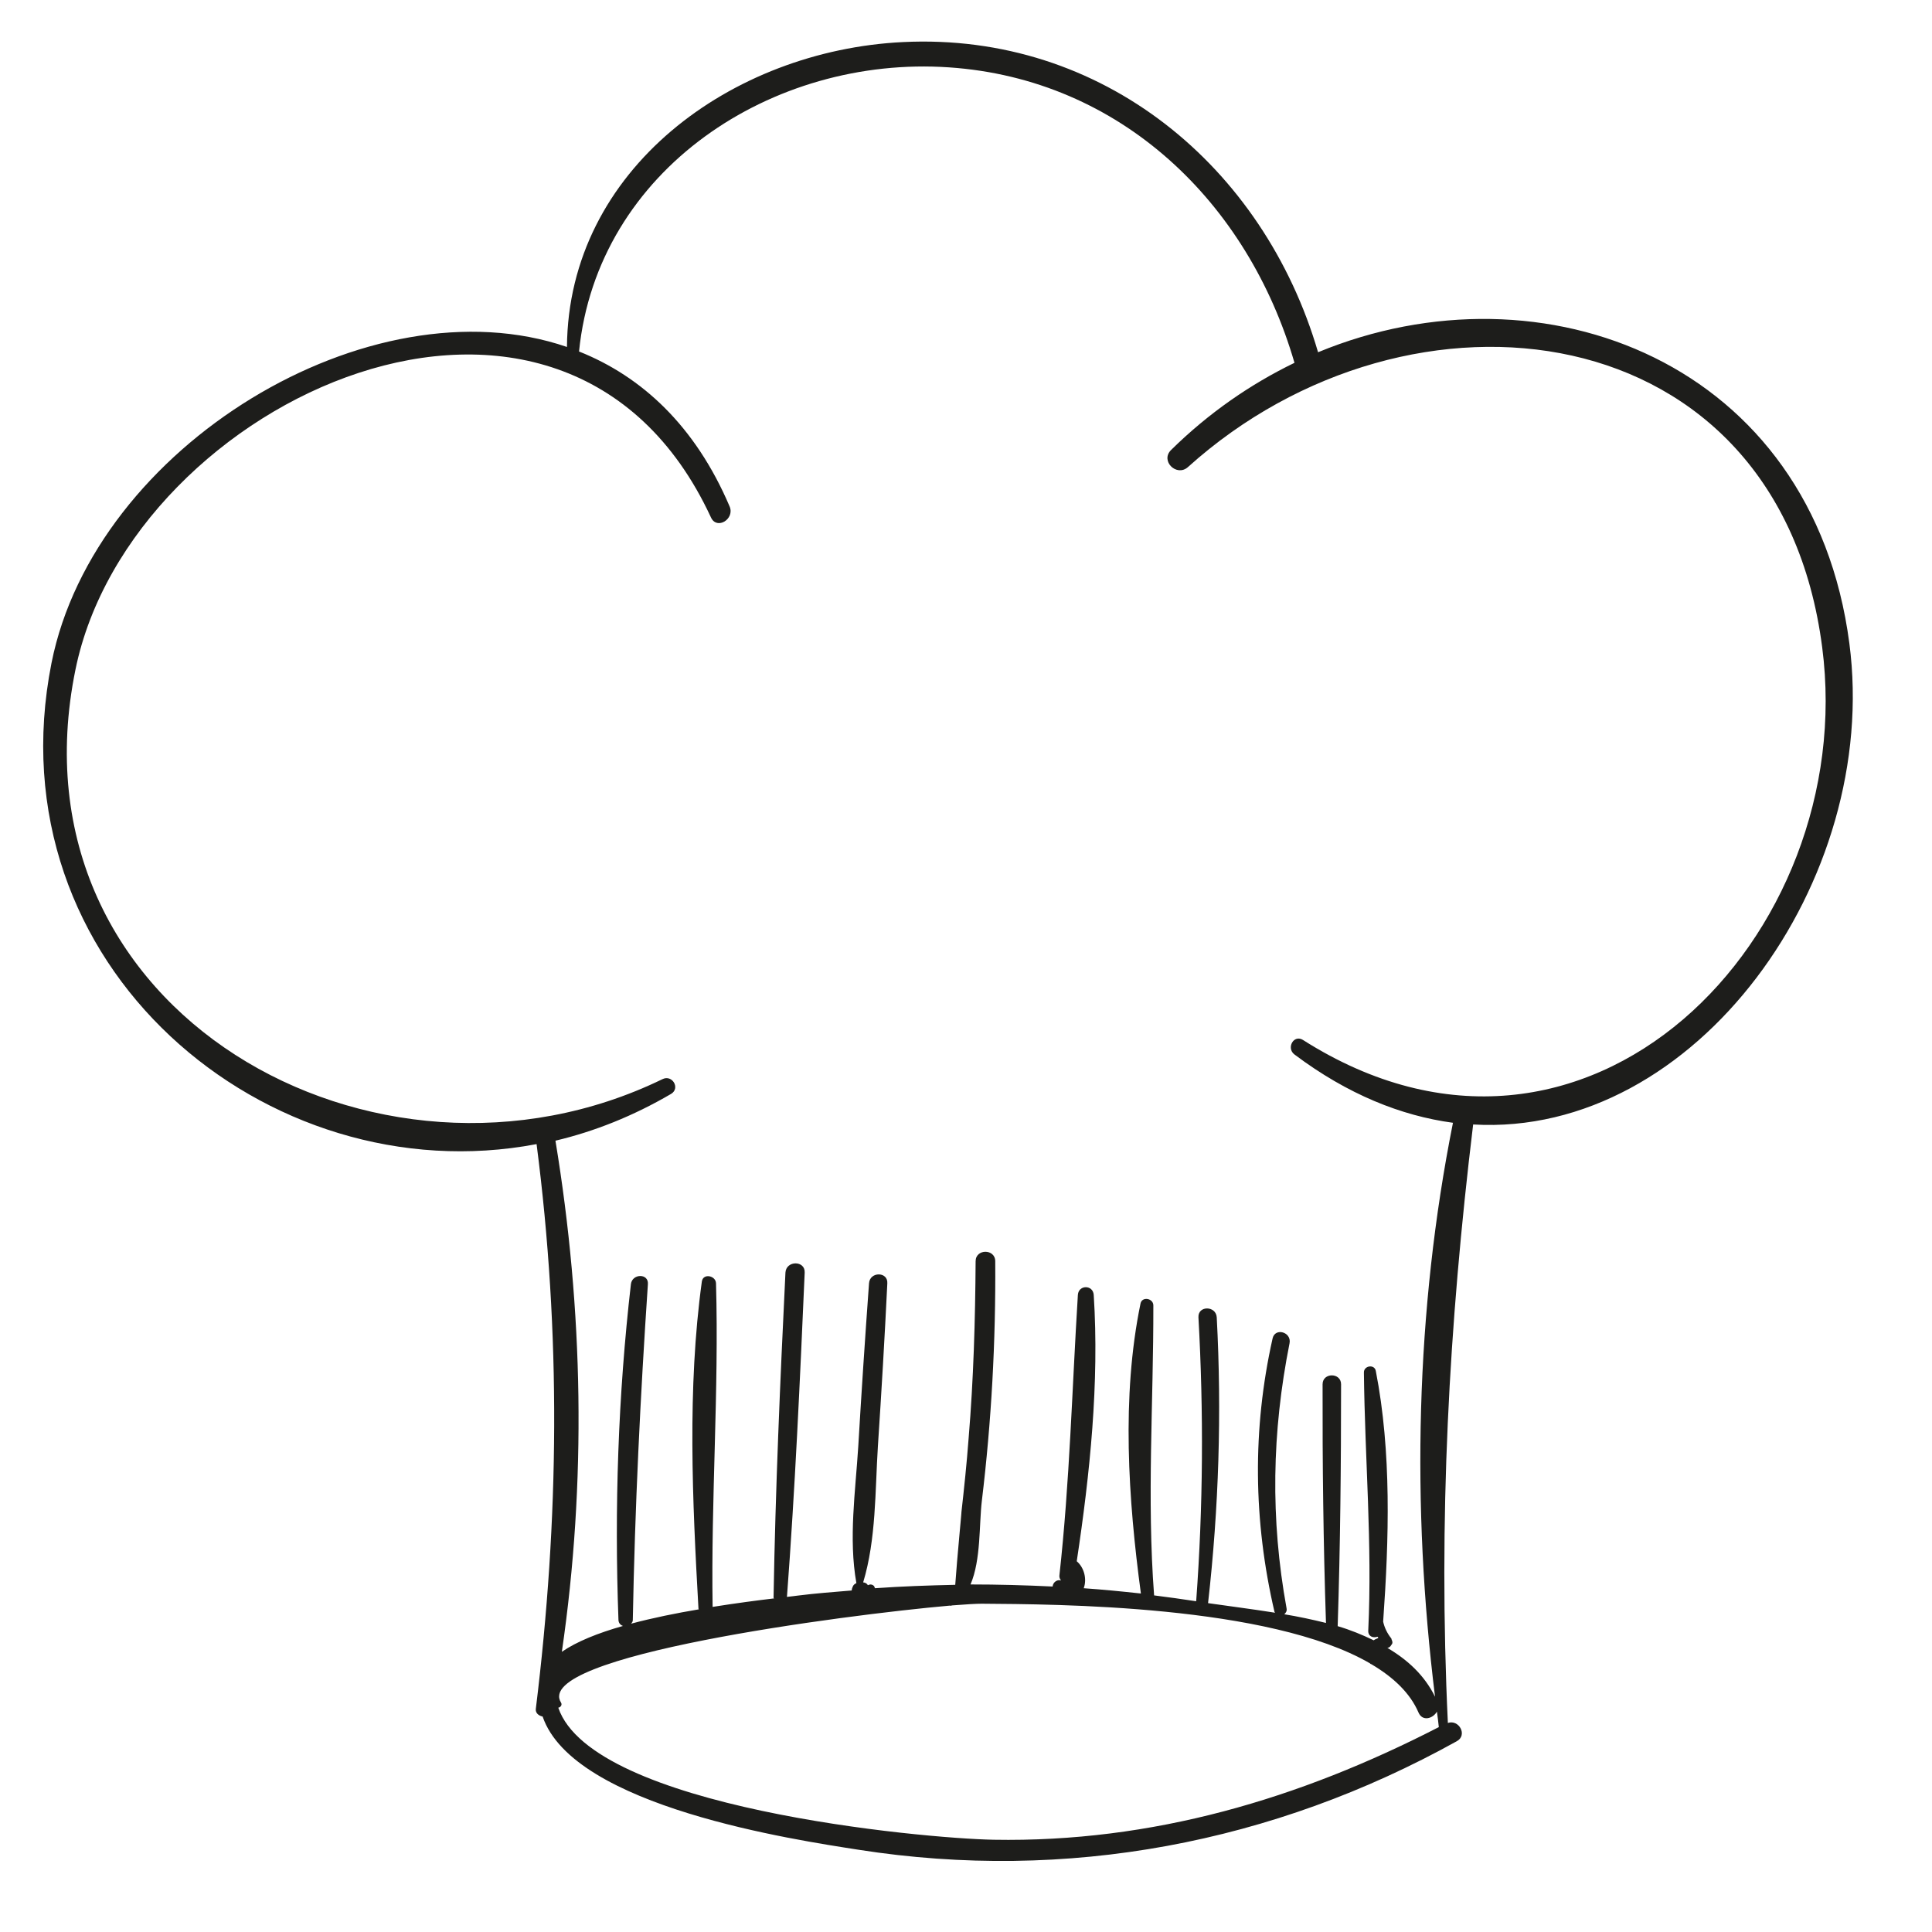
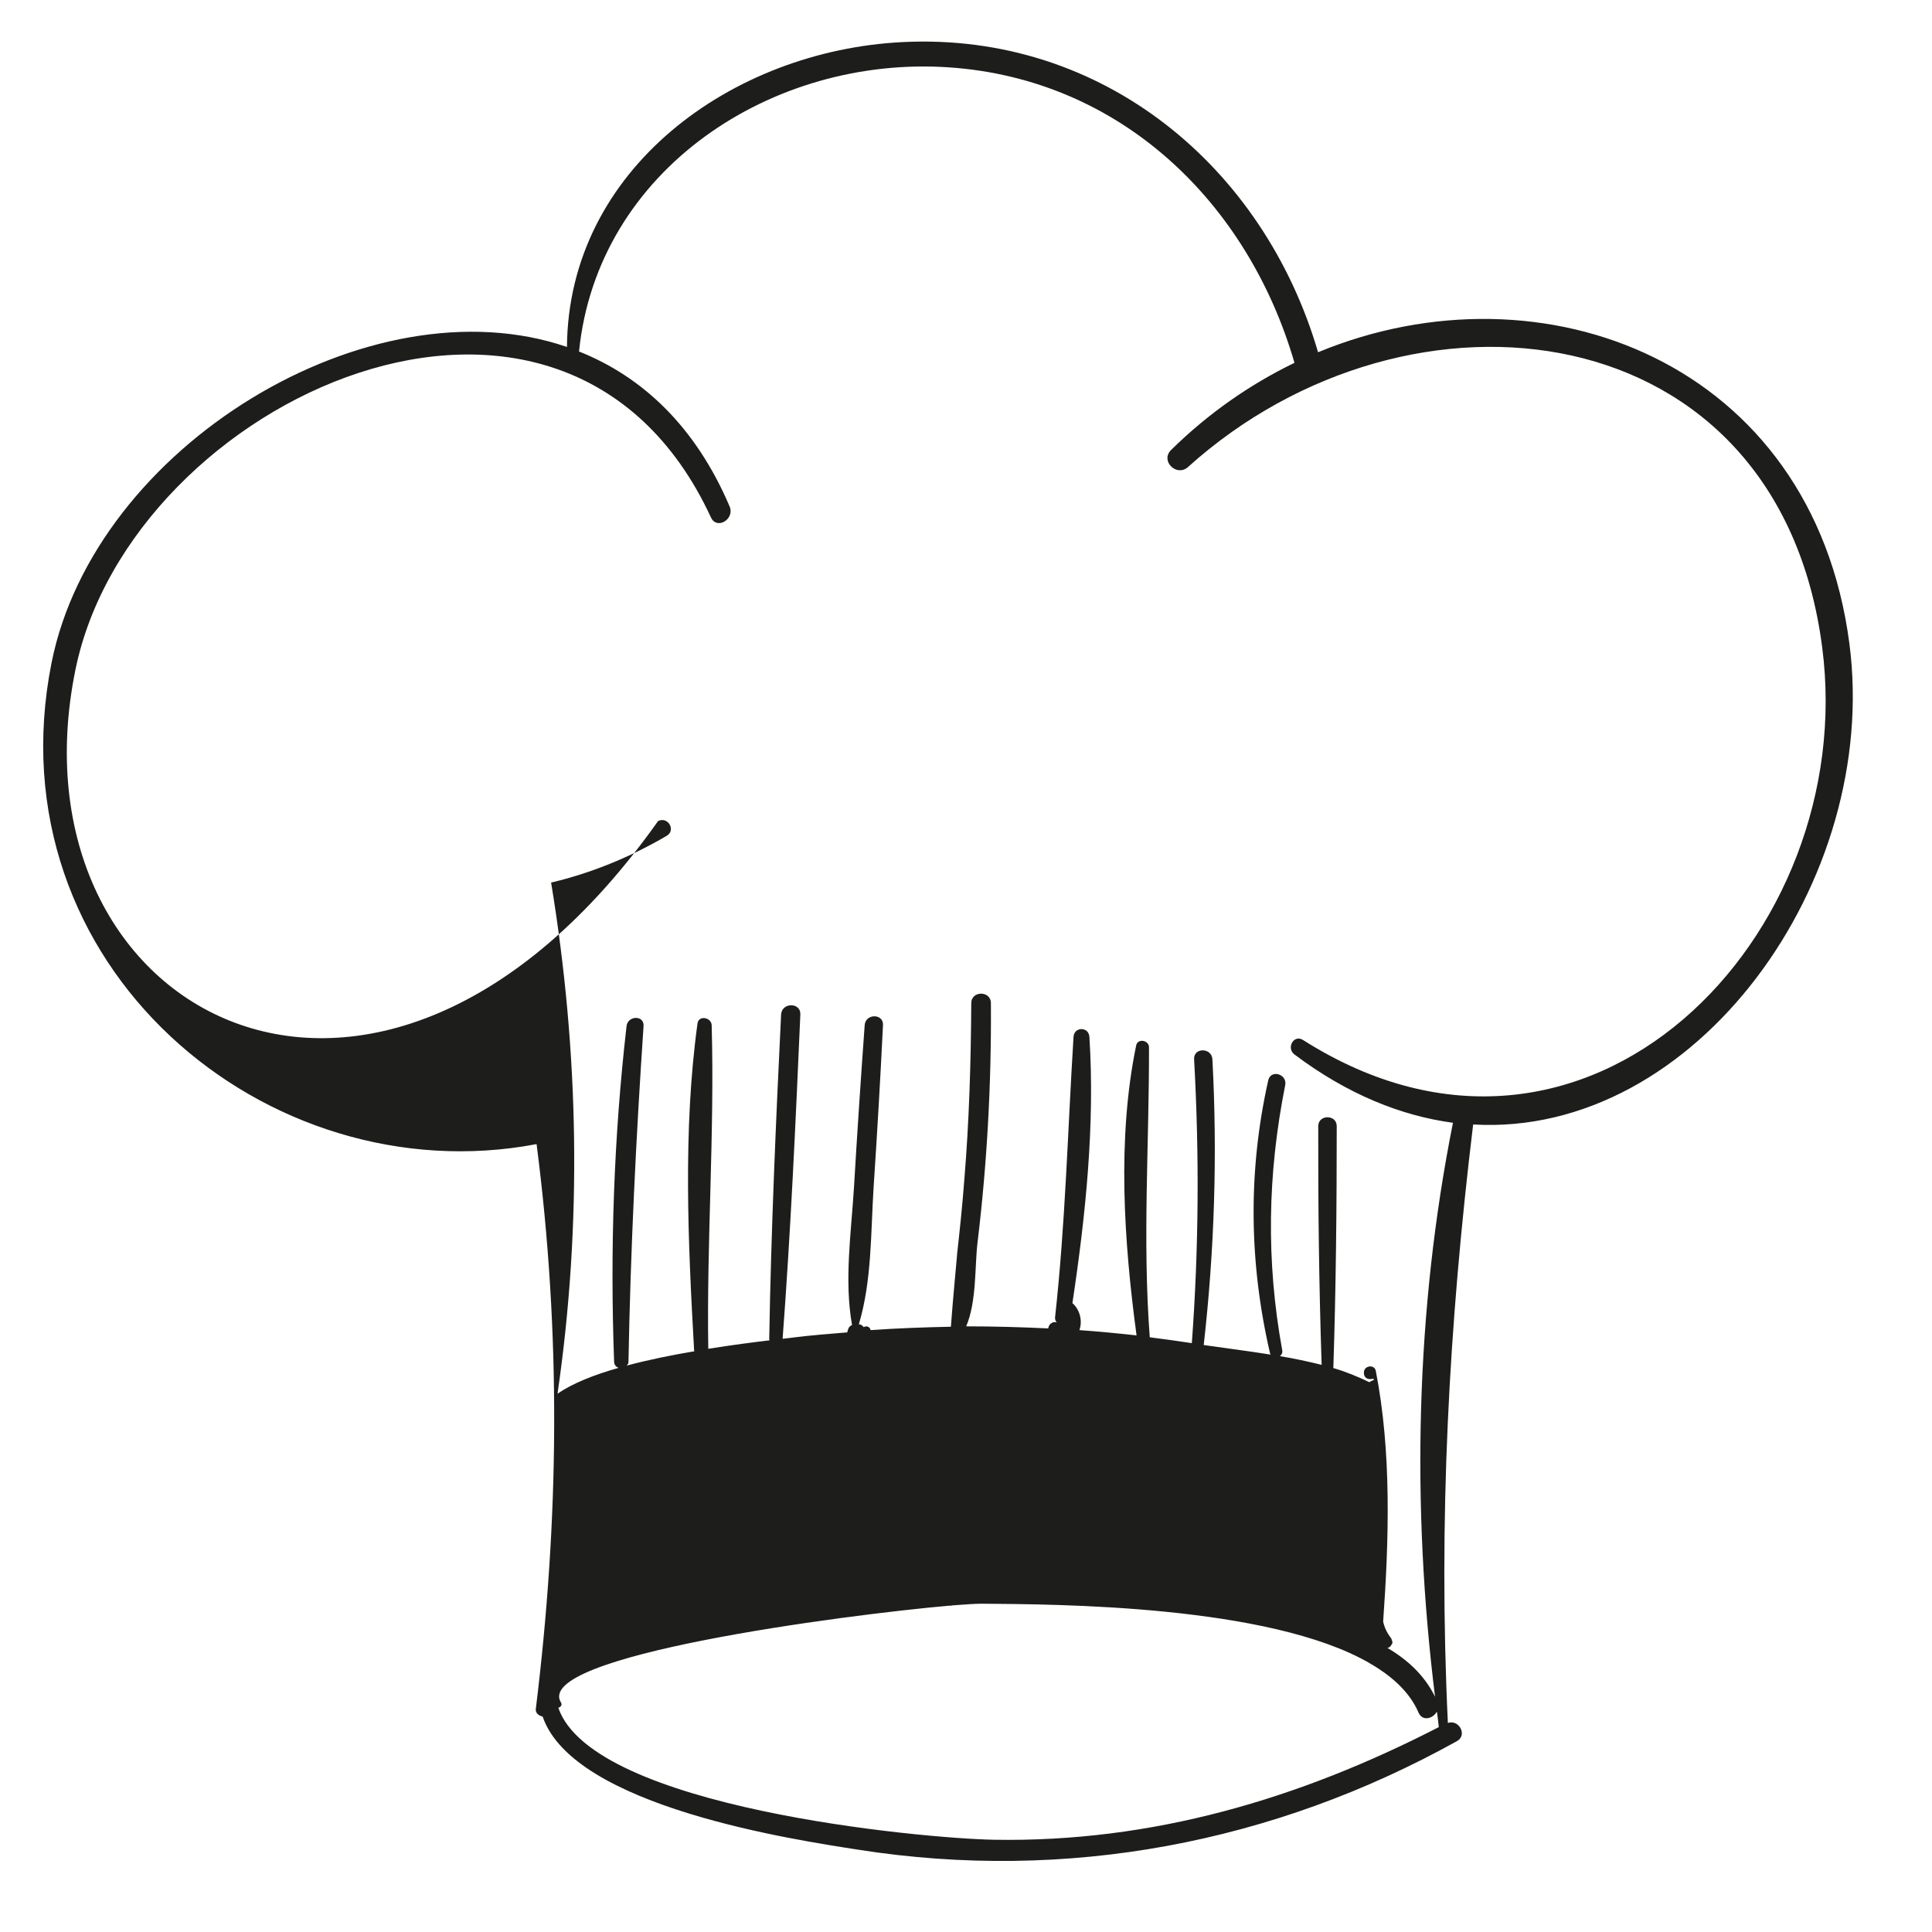
<svg xmlns="http://www.w3.org/2000/svg" version="1.1" id="Ebene_1" x="0px" y="0px" viewBox="0 0 1024 1024" style="enable-background:new 0 0 1024 1024;" xml:space="preserve">
  <style type="text/css">
	.st0{fill:#1D1D1B;}
</style>
-   <path class="st0" d="M980.2,341c-19.5-148.9-162.4-203.6-281.6-154.3c-28.8-98.5-114.3-169.6-220-164.4  c-90.7,4.4-177.4,67.4-178.1,161.6C196.2,148.1,50.2,236.4,27.3,351.4c-31.8,160.3,114.1,282.2,257.1,255  c13,100.7,12,198.5-0.4,299.3c-0.3,2.3,1.6,3.7,3.6,4.1c16.4,48,134.1,65.4,167.4,70.6c110.4,17.3,219.9-3.5,317.1-57.5  c5.9-3.2,1.2-11.7-4.7-9.7c-5.1-107.3,0.5-210.7,13.4-317.2C898.9,602.9,996.7,466.7,980.2,341L980.2,341z M526.6,975.1  c-37.8-0.7-212.6-16.8-230.7-70c1.1-0.1,2.2-1.4,1.5-2.6C281.6,877.7,446.8,856,503.5,851c0.4,0.2,0.7,0,1.1-0.1  c7.5-0.6,13-0.9,15.7-0.9c39,0.3,152.2,0.5,205.8,31.6c0.2,0.3,0.5,0.4,0.8,0.5c11.7,6.9,20.5,15.3,24.9,25.5c2.1,5,7.7,3.3,9.8-0.4  c0.4,2.7,0.7,5.4,1,8.2C688.6,953.5,610.6,976.6,526.6,975.1L526.6,975.1z M690.6,551.2c-4.9-3.1-9,4.3-4.5,7.7  c28.2,21.2,56.6,32.5,84,36.2c-19.9,99.6-22,203.3-9.5,304.2c-5.7-11.5-14.6-19.6-25.3-25.9c0.9,0,1.7-0.7,2.1-1.5  c0.4-0.4,0.5-0.7,0.6-1.1c0-0.1,0-0.2,0-0.3c0-0.5-0.1-0.9-0.4-1.4c-0.1-0.3,0-0.4-0.2-0.7c-2.2-2.8-3.6-5.7-4.3-8.9  c3.1-43.7,4.5-89.9-3.9-132.9c-0.7-3.7-6.4-2.8-6.3,0.9c0.5,45.7,4.5,90.9,2.3,136.8c-0.1,3.1,2.6,4,4.9,3.2  c0.2,0.2,0.4,0.4,0.4,0.7c-0.8,0.4-1.7,0.6-2.4,1.2c-6-2.9-12.3-5.5-19.1-7.5c1.4-42.7,1.8-85.5,1.8-128.2c0-6.3-9.8-6.3-9.8,0  c-0.1,42.1,0.4,84.4,1.8,126.5c-7.3-1.8-14.7-3.4-22.1-4.6c0.9-0.8,1.5-1.8,1.2-3.2c-8.6-47.3-7.8-93.3,1.6-140.5  c1.1-5.9-7.7-8.4-9-2.5c-10.8,48.1-10.2,96.8,1,144.9c0,0.3,0.3,0.3,0.4,0.5c-12.5-2-24.6-3.5-35.6-5.1  c5.7-50.5,7.3-100.8,4.6-151.5c-0.4-6.2-10-6.3-9.7,0c2.8,50.3,2.5,100.3-1.2,150.5c-7.4-1.1-14.9-2.2-22.3-3.1  c-3.9-51.7-0.3-102.1-0.4-153.7c0-3.8-6-4.9-6.8-1c-10.2,49.4-6.5,103.9,0.2,153.7c-10.1-1.1-20.2-2.1-30.3-2.8  c1.8-4.9,0.2-11-3.7-14.3c7-46.4,12-94.5,9-141.2c-0.4-5.4-8-5.4-8.4,0c-3.1,49.8-4.3,99.1-9.8,148.8c-0.1,1,0.3,1.9,0.9,2.6  c-2-0.7-4.3,0.9-4.5,3.2c-14.5-0.7-29-1.1-43.5-1.1c5.6-13.1,4.5-31.8,6-44.3c5.1-42.2,7.4-84.5,7.1-127c0-6.7-10.4-6.7-10.4,0  c-0.2,31.2-1.1,62.5-3.7,93.7c-1,13.4-2.4,26.7-3.9,40c0.6-5.1-2.3,24.5-3.2,37.8c-14.2,0.3-28.4,0.8-42.5,1.8  c-0.3-0.4-0.3-0.9-0.6-1.2c-1-1-2.2-0.9-3.2-0.4c-0.5-0.9-1.4-1.4-2.5-1.5c6.9-22.9,6.3-48.3,7.8-72.1c1.9-28.8,3.6-57.6,5-86.4  c0.4-6.3-9.3-6.3-9.7,0c-2.1,28.8-4,57.6-5.7,86.4c-1.5,24-5.2,48.9-1,72.5c-0.9,0.4-1.6,1-1.9,1.8c-0.3,0.6-0.5,1.3-0.6,2.1  c-9.5,0.8-19,1.5-28.5,2.7c-1.3,0.2-3.3,0.4-5.8,0.7c4.3-57.2,6.9-114.6,9.4-171.9c0.3-6.5-9.8-6.5-10.2,0  c-2.8,57.3-5.3,114.7-6.3,172.2c0,0.3,0.2,0.4,0.3,0.5c-8.5,1-20,2.5-32.6,4.5c-0.9-57.2,3.4-114.5,1.8-171.5  c-0.1-4.1-6.8-5.5-7.5-1c-7.8,56.6-5,116.5-1.8,173.4c0,0.2,0.1,0.2,0.2,0.4c-11.9,2-24.3,4.5-35.9,7.6c0.4-0.5,0.9-1,0.9-1.9  c1.1-59.5,4-118.7,8-178.1c0.4-5.8-8.3-5.6-9,0c-6.8,59-8.8,118.8-6.6,178.1c0.1,1.7,1.2,2.7,2.4,3.1c-13.1,3.7-24.6,8.3-32.4,13.7  c13.1-90,11.4-181.1-3.4-270.9c20.7-4.9,41.3-13.1,61.3-24.8c5-3,0.6-10.4-4.6-7.8C199.7,645.6,2.8,536.6,40,354.9  C69.3,211.3,298.8,106,376.8,274.2c3.1,6.9,12.8,0.9,9.9-5.8c-18.2-42.7-46.6-68.9-79.8-82.1c9.7-96.4,102.5-157,196.1-150.6  c91,6.2,158.4,71.6,183.1,156.6c-23.3,11.3-45.5,26.6-65.4,46.2c-5.9,5.8,3,14.5,9,9c117.8-106.1,313-83.1,336.1,95.6  C985.7,495.9,841.1,646.8,690.6,551.2L690.6,551.2z M690.6,551.2" />
+   <path class="st0" d="M980.2,341c-19.5-148.9-162.4-203.6-281.6-154.3c-28.8-98.5-114.3-169.6-220-164.4  c-90.7,4.4-177.4,67.4-178.1,161.6C196.2,148.1,50.2,236.4,27.3,351.4c-31.8,160.3,114.1,282.2,257.1,255  c13,100.7,12,198.5-0.4,299.3c-0.3,2.3,1.6,3.7,3.6,4.1c16.4,48,134.1,65.4,167.4,70.6c110.4,17.3,219.9-3.5,317.1-57.5  c5.9-3.2,1.2-11.7-4.7-9.7c-5.1-107.3,0.5-210.7,13.4-317.2C898.9,602.9,996.7,466.7,980.2,341L980.2,341z M526.6,975.1  c-37.8-0.7-212.6-16.8-230.7-70c1.1-0.1,2.2-1.4,1.5-2.6C281.6,877.7,446.8,856,503.5,851c0.4,0.2,0.7,0,1.1-0.1  c7.5-0.6,13-0.9,15.7-0.9c39,0.3,152.2,0.5,205.8,31.6c0.2,0.3,0.5,0.4,0.8,0.5c11.7,6.9,20.5,15.3,24.9,25.5c2.1,5,7.7,3.3,9.8-0.4  c0.4,2.7,0.7,5.4,1,8.2C688.6,953.5,610.6,976.6,526.6,975.1L526.6,975.1z M690.6,551.2c-4.9-3.1-9,4.3-4.5,7.7  c28.2,21.2,56.6,32.5,84,36.2c-19.9,99.6-22,203.3-9.5,304.2c-5.7-11.5-14.6-19.6-25.3-25.9c0.9,0,1.7-0.7,2.1-1.5  c0.4-0.4,0.5-0.7,0.6-1.1c0-0.1,0-0.2,0-0.3c0-0.5-0.1-0.9-0.4-1.4c-0.1-0.3,0-0.4-0.2-0.7c-2.2-2.8-3.6-5.7-4.3-8.9  c3.1-43.7,4.5-89.9-3.9-132.9c-0.7-3.7-6.4-2.8-6.3,0.9c-0.1,3.1,2.6,4,4.9,3.2  c0.2,0.2,0.4,0.4,0.4,0.7c-0.8,0.4-1.7,0.6-2.4,1.2c-6-2.9-12.3-5.5-19.1-7.5c1.4-42.7,1.8-85.5,1.8-128.2c0-6.3-9.8-6.3-9.8,0  c-0.1,42.1,0.4,84.4,1.8,126.5c-7.3-1.8-14.7-3.4-22.1-4.6c0.9-0.8,1.5-1.8,1.2-3.2c-8.6-47.3-7.8-93.3,1.6-140.5  c1.1-5.9-7.7-8.4-9-2.5c-10.8,48.1-10.2,96.8,1,144.9c0,0.3,0.3,0.3,0.4,0.5c-12.5-2-24.6-3.5-35.6-5.1  c5.7-50.5,7.3-100.8,4.6-151.5c-0.4-6.2-10-6.3-9.7,0c2.8,50.3,2.5,100.3-1.2,150.5c-7.4-1.1-14.9-2.2-22.3-3.1  c-3.9-51.7-0.3-102.1-0.4-153.7c0-3.8-6-4.9-6.8-1c-10.2,49.4-6.5,103.9,0.2,153.7c-10.1-1.1-20.2-2.1-30.3-2.8  c1.8-4.9,0.2-11-3.7-14.3c7-46.4,12-94.5,9-141.2c-0.4-5.4-8-5.4-8.4,0c-3.1,49.8-4.3,99.1-9.8,148.8c-0.1,1,0.3,1.9,0.9,2.6  c-2-0.7-4.3,0.9-4.5,3.2c-14.5-0.7-29-1.1-43.5-1.1c5.6-13.1,4.5-31.8,6-44.3c5.1-42.2,7.4-84.5,7.1-127c0-6.7-10.4-6.7-10.4,0  c-0.2,31.2-1.1,62.5-3.7,93.7c-1,13.4-2.4,26.7-3.9,40c0.6-5.1-2.3,24.5-3.2,37.8c-14.2,0.3-28.4,0.8-42.5,1.8  c-0.3-0.4-0.3-0.9-0.6-1.2c-1-1-2.2-0.9-3.2-0.4c-0.5-0.9-1.4-1.4-2.5-1.5c6.9-22.9,6.3-48.3,7.8-72.1c1.9-28.8,3.6-57.6,5-86.4  c0.4-6.3-9.3-6.3-9.7,0c-2.1,28.8-4,57.6-5.7,86.4c-1.5,24-5.2,48.9-1,72.5c-0.9,0.4-1.6,1-1.9,1.8c-0.3,0.6-0.5,1.3-0.6,2.1  c-9.5,0.8-19,1.5-28.5,2.7c-1.3,0.2-3.3,0.4-5.8,0.7c4.3-57.2,6.9-114.6,9.4-171.9c0.3-6.5-9.8-6.5-10.2,0  c-2.8,57.3-5.3,114.7-6.3,172.2c0,0.3,0.2,0.4,0.3,0.5c-8.5,1-20,2.5-32.6,4.5c-0.9-57.2,3.4-114.5,1.8-171.5  c-0.1-4.1-6.8-5.5-7.5-1c-7.8,56.6-5,116.5-1.8,173.4c0,0.2,0.1,0.2,0.2,0.4c-11.9,2-24.3,4.5-35.9,7.6c0.4-0.5,0.9-1,0.9-1.9  c1.1-59.5,4-118.7,8-178.1c0.4-5.8-8.3-5.6-9,0c-6.8,59-8.8,118.8-6.6,178.1c0.1,1.7,1.2,2.7,2.4,3.1c-13.1,3.7-24.6,8.3-32.4,13.7  c13.1-90,11.4-181.1-3.4-270.9c20.7-4.9,41.3-13.1,61.3-24.8c5-3,0.6-10.4-4.6-7.8C199.7,645.6,2.8,536.6,40,354.9  C69.3,211.3,298.8,106,376.8,274.2c3.1,6.9,12.8,0.9,9.9-5.8c-18.2-42.7-46.6-68.9-79.8-82.1c9.7-96.4,102.5-157,196.1-150.6  c91,6.2,158.4,71.6,183.1,156.6c-23.3,11.3-45.5,26.6-65.4,46.2c-5.9,5.8,3,14.5,9,9c117.8-106.1,313-83.1,336.1,95.6  C985.7,495.9,841.1,646.8,690.6,551.2L690.6,551.2z M690.6,551.2" />
</svg>